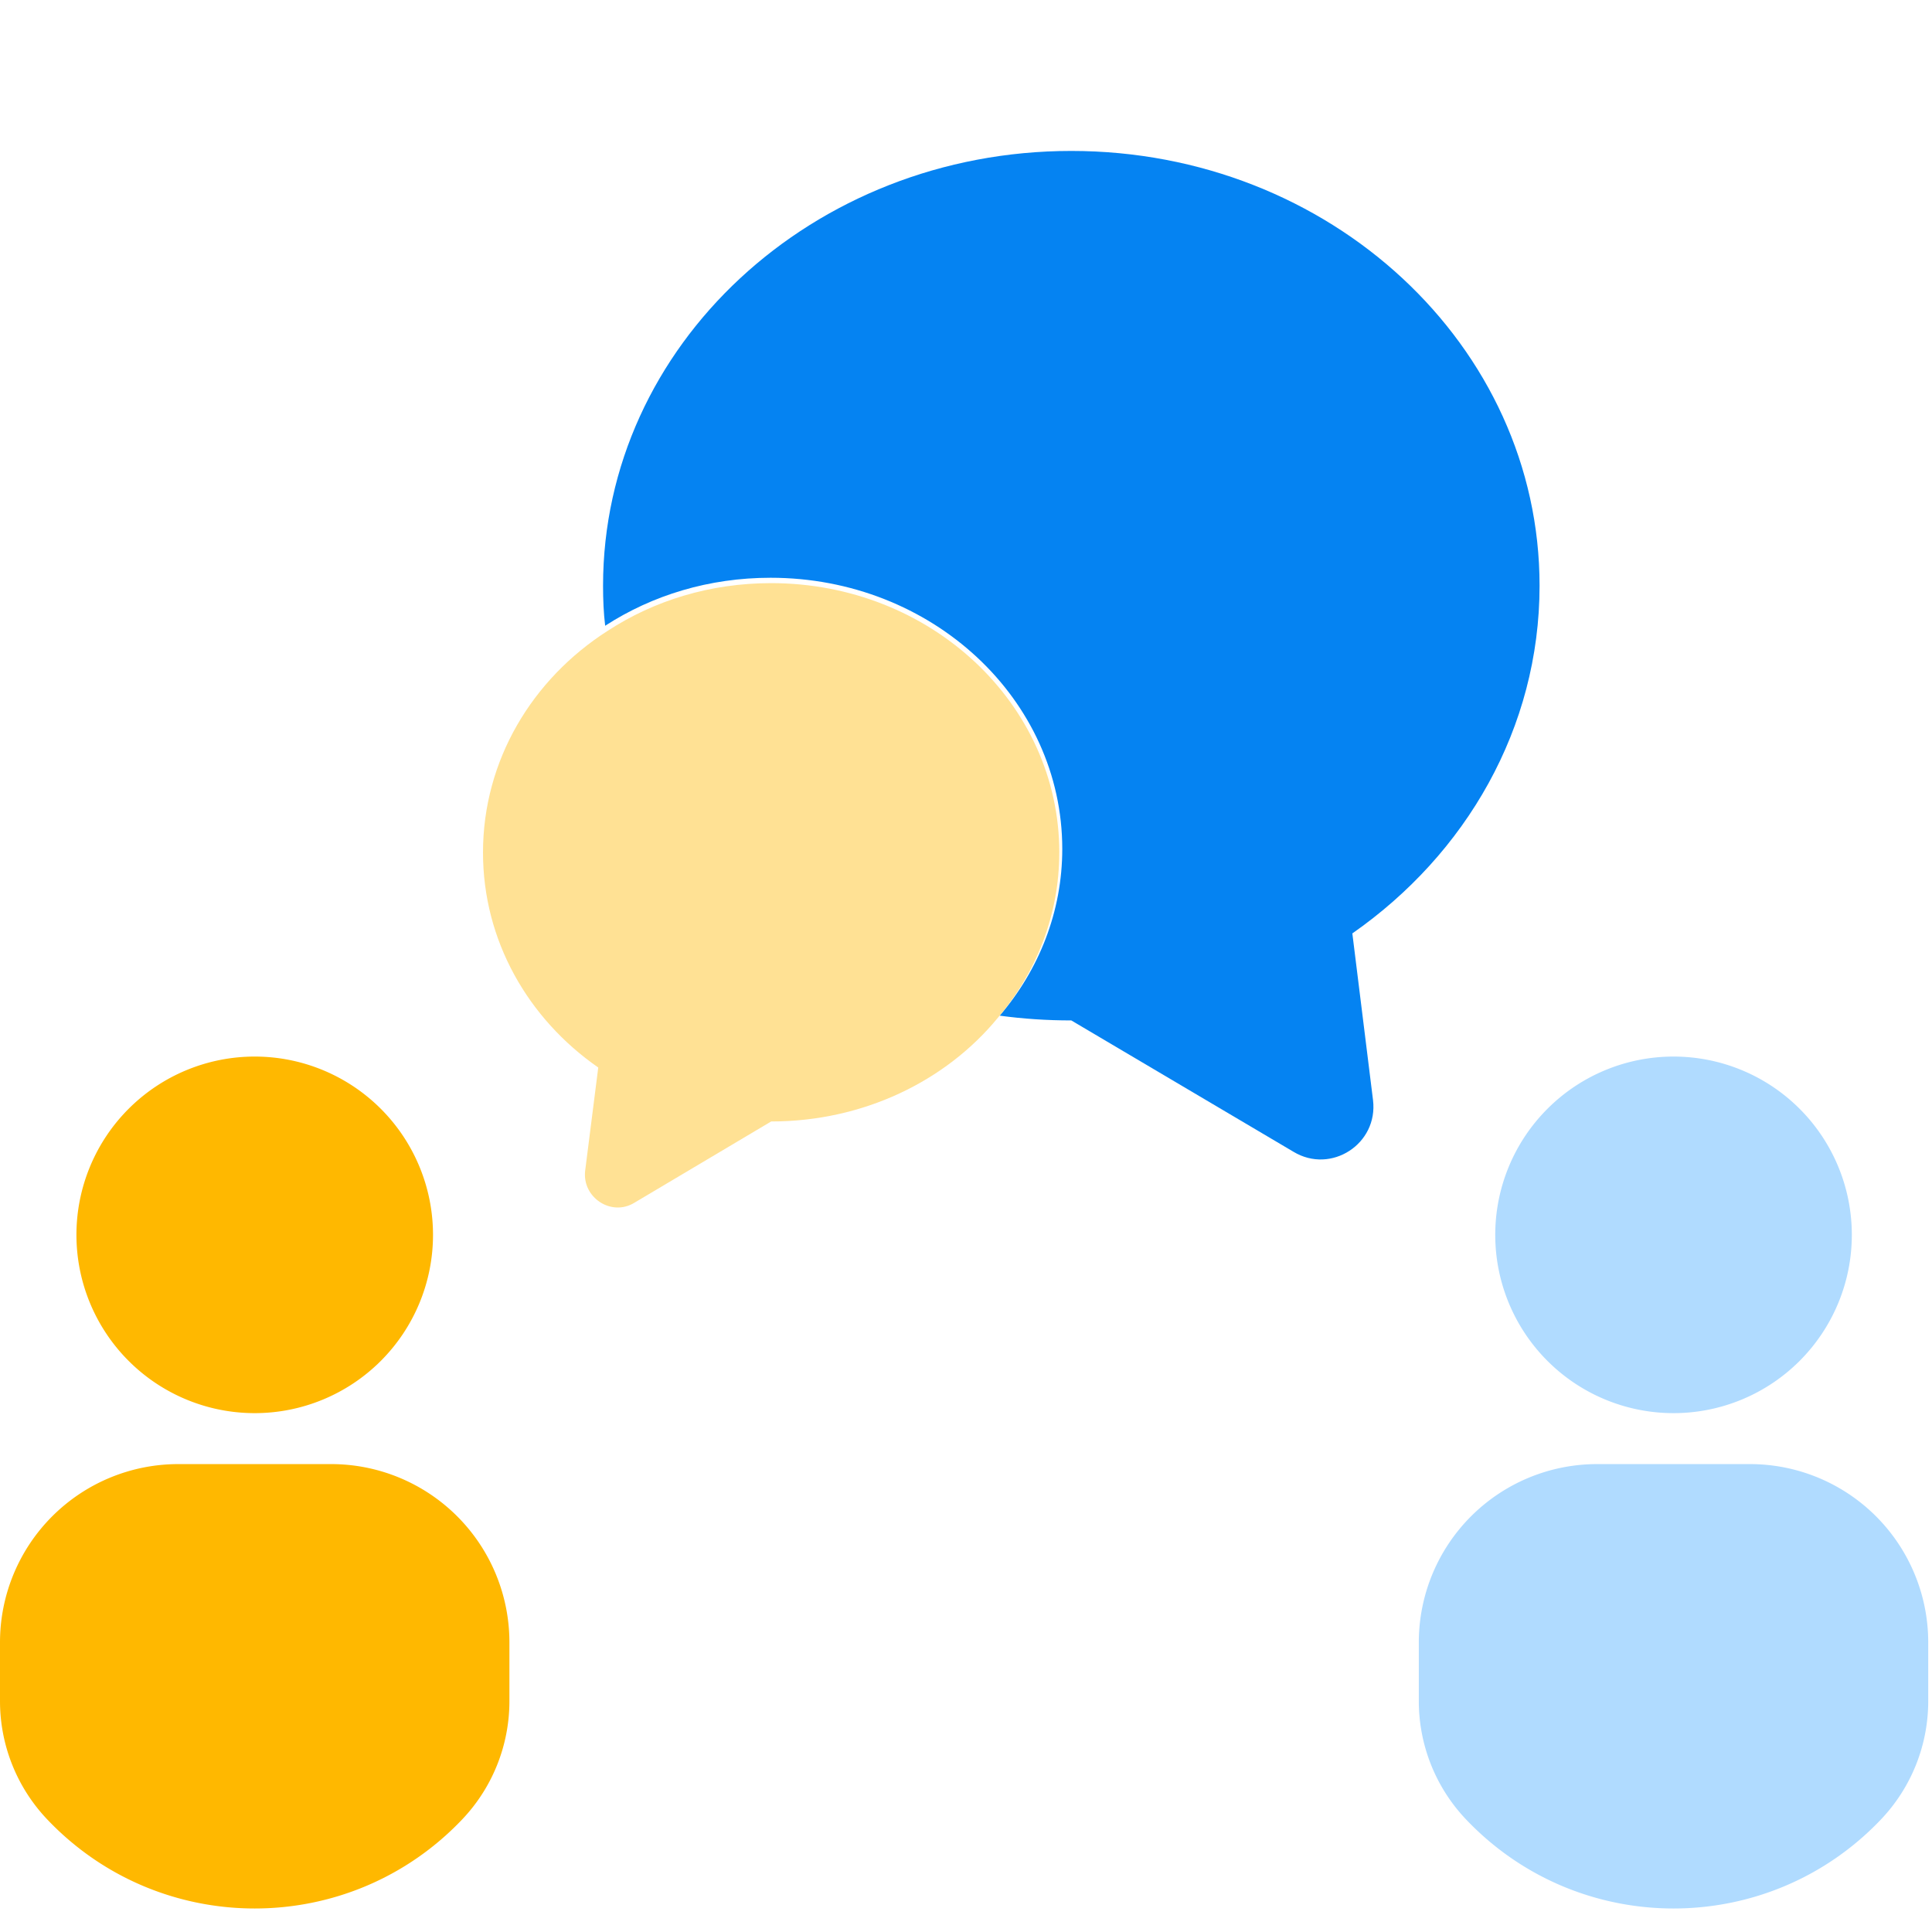
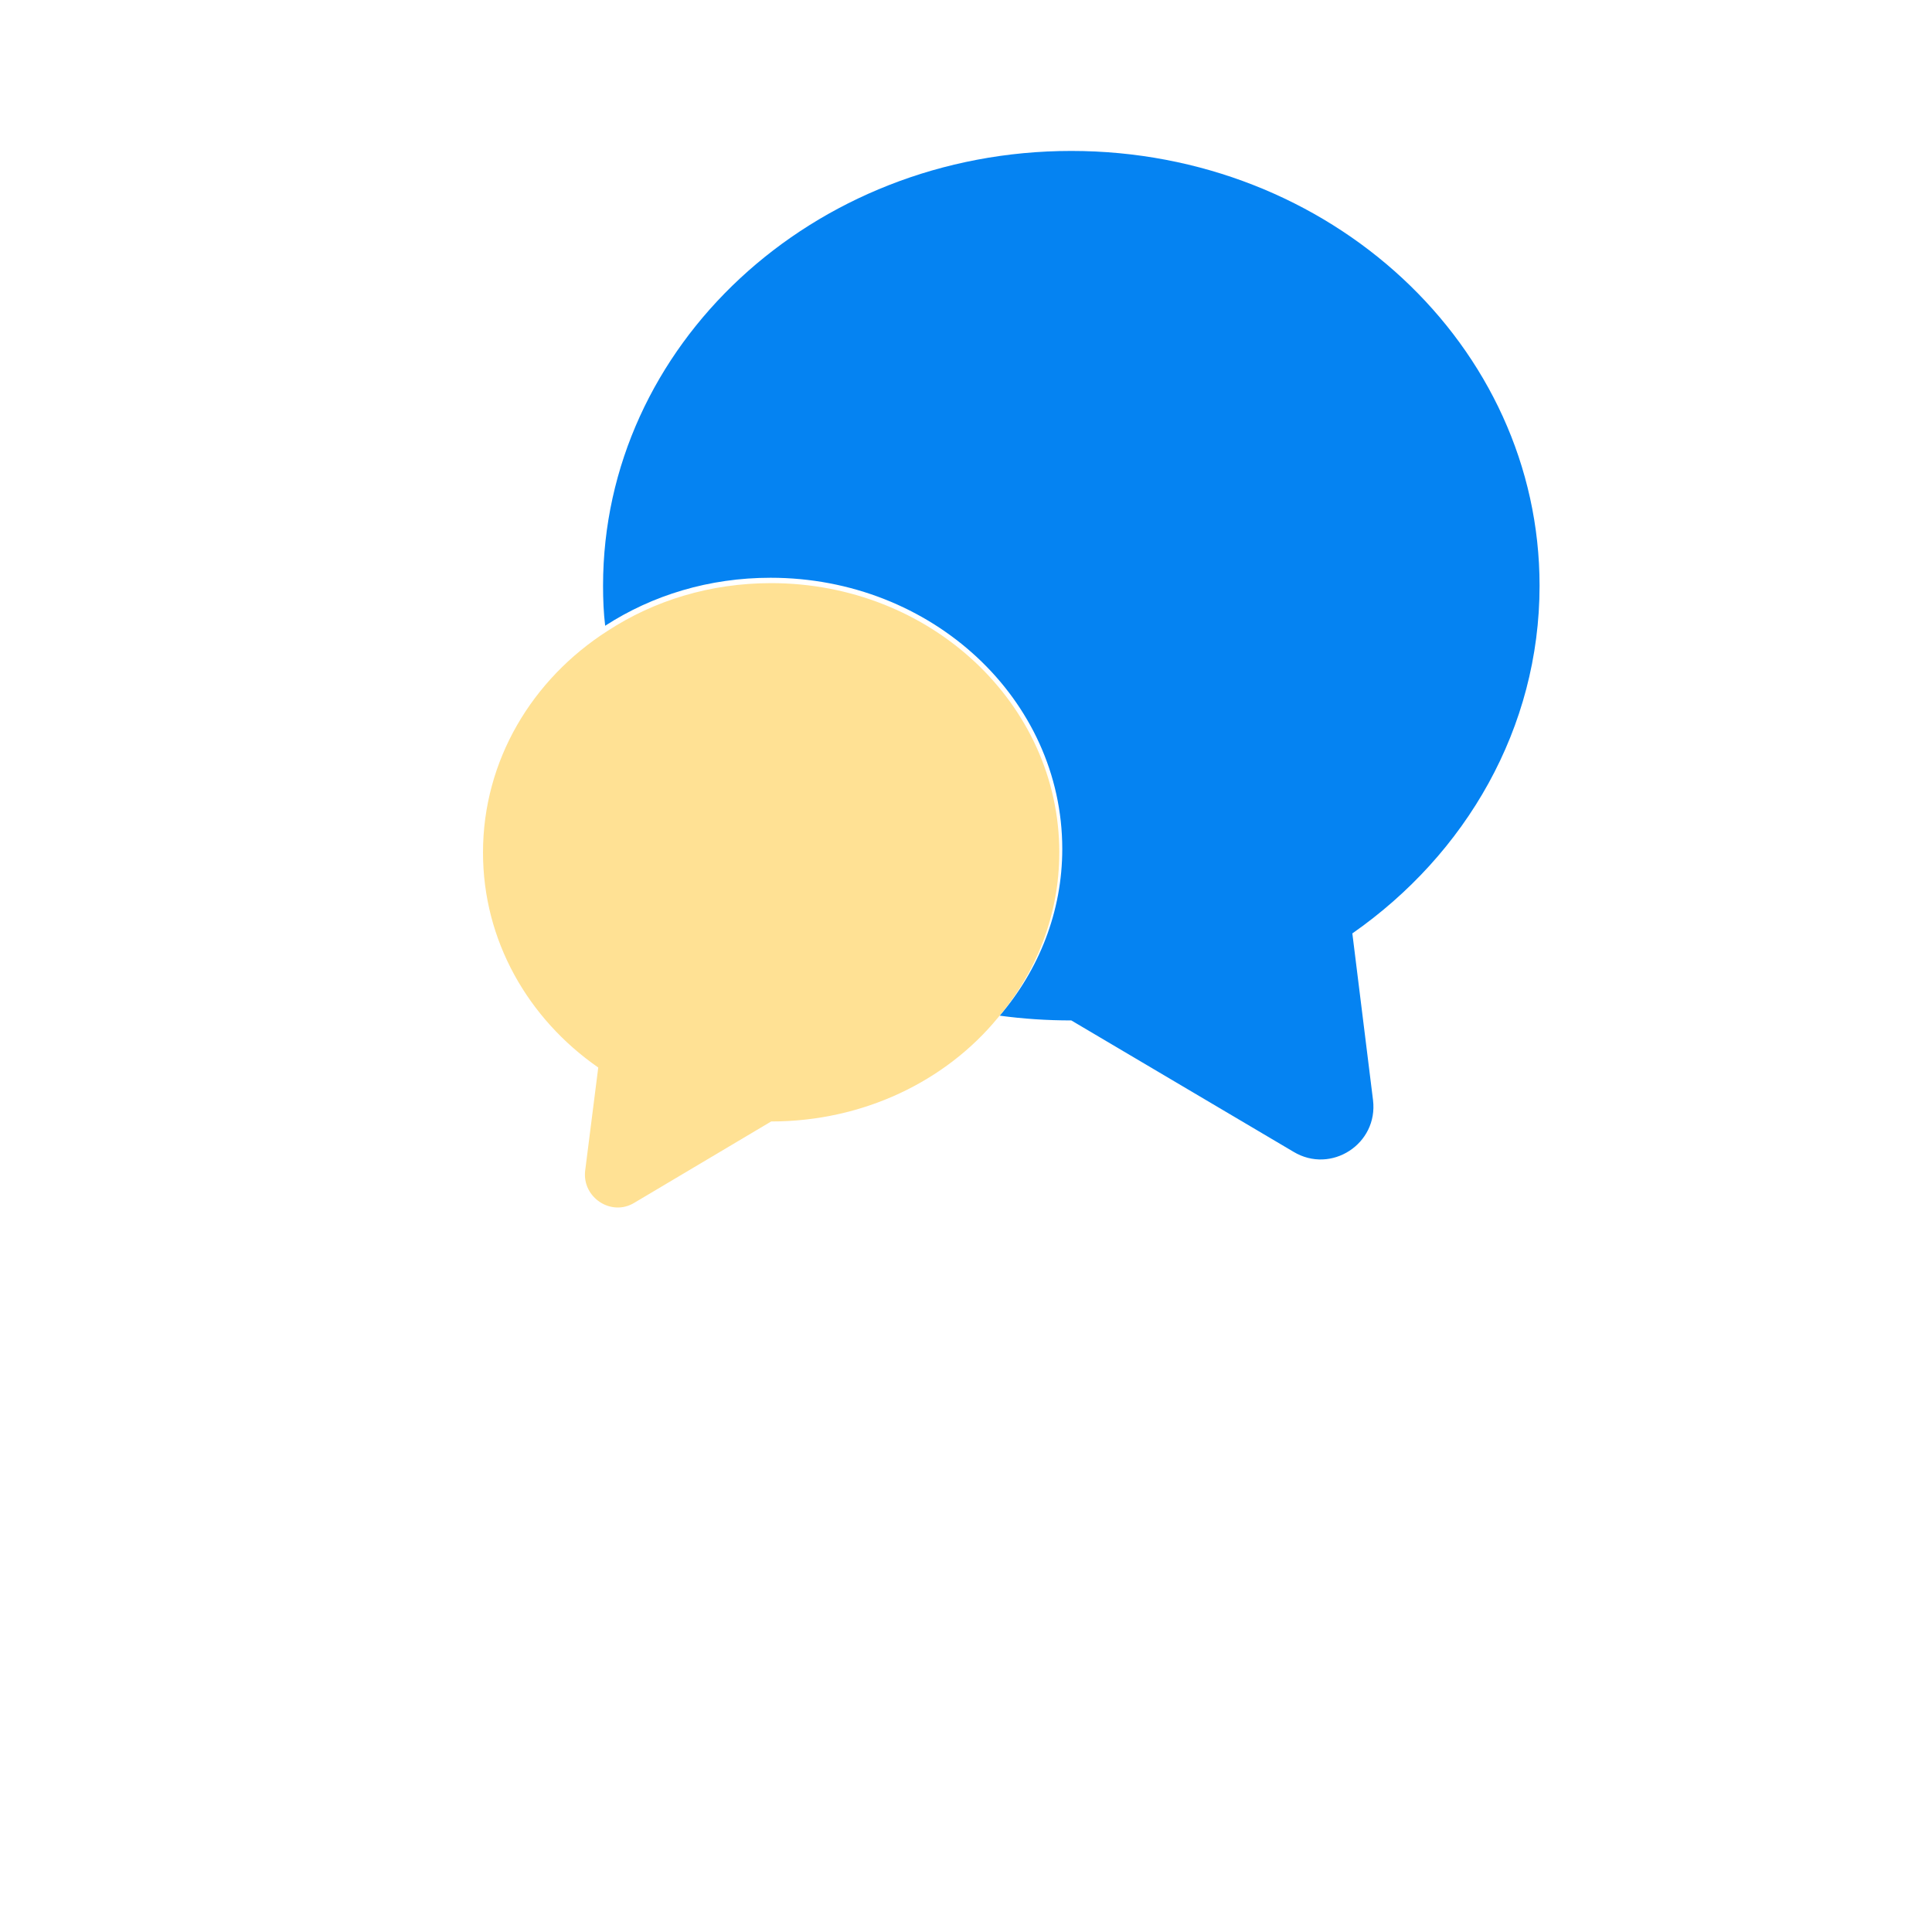
<svg xmlns="http://www.w3.org/2000/svg" width="64" height="64" fill="none">
  <path d="m44.798 30.919.685 5.523c.176 1.45-1.387 2.464-2.635 1.712l-7.36-4.351c-.808 0-1.599-.053-2.372-.158 1.3-1.52 2.073-3.443 2.073-5.523 0-4.963-4.321-8.983-9.661-8.983-2.038 0-3.918.577-5.481 1.59-.053-.436-.07-.873-.07-1.328C19.977 11.45 26.915 5 35.487 5 44.06 5 51 11.45 51 19.401c0 4.72-2.442 8.896-6.2 11.518Z" fill="#0583F2" />
  <path d="M35.09 28.243c0 2.067-.763 3.977-2.047 5.487-1.718 2.084-4.443 3.42-7.497 3.42l-4.53 2.692c-.764.47-1.736-.173-1.632-1.059l.434-3.42C17.493 33.747 16 31.16 16 28.242c0-3.056 1.631-5.747 4.13-7.345 1.545-1.007 3.402-1.58 5.416-1.58 5.276 0 9.545 3.994 9.545 8.925Z" fill="#FFE194" />
  <g fill="#FFB800">
-     <path d="M8.438 35a5.906 5.906 0 1 0 0 11.812 5.906 5.906 0 0 0 0-11.812ZM16.875 56.352c0 1.46-.56 2.863-1.566 3.92-3.737 3.932-10.006 3.932-13.743 0A5.689 5.689 0 0 1 0 56.352v-1.946A5.906 5.906 0 0 1 5.906 48.5h5.063a5.906 5.906 0 0 1 5.906 5.906v1.946Z" />
-   </g>
+     </g>
  <g fill="#B0DBFF">
-     <path d="M55.438 35a5.906 5.906 0 1 0 0 11.812 5.906 5.906 0 0 0 0-11.812ZM63.875 56.352c0 1.46-.56 2.863-1.566 3.92-3.737 3.932-10.005 3.932-13.743 0A5.689 5.689 0 0 1 47 56.352v-1.946a5.906 5.906 0 0 1 5.906-5.906h5.063a5.906 5.906 0 0 1 5.906 5.906v1.946Z" />
-   </g>
+     </g>
</svg>